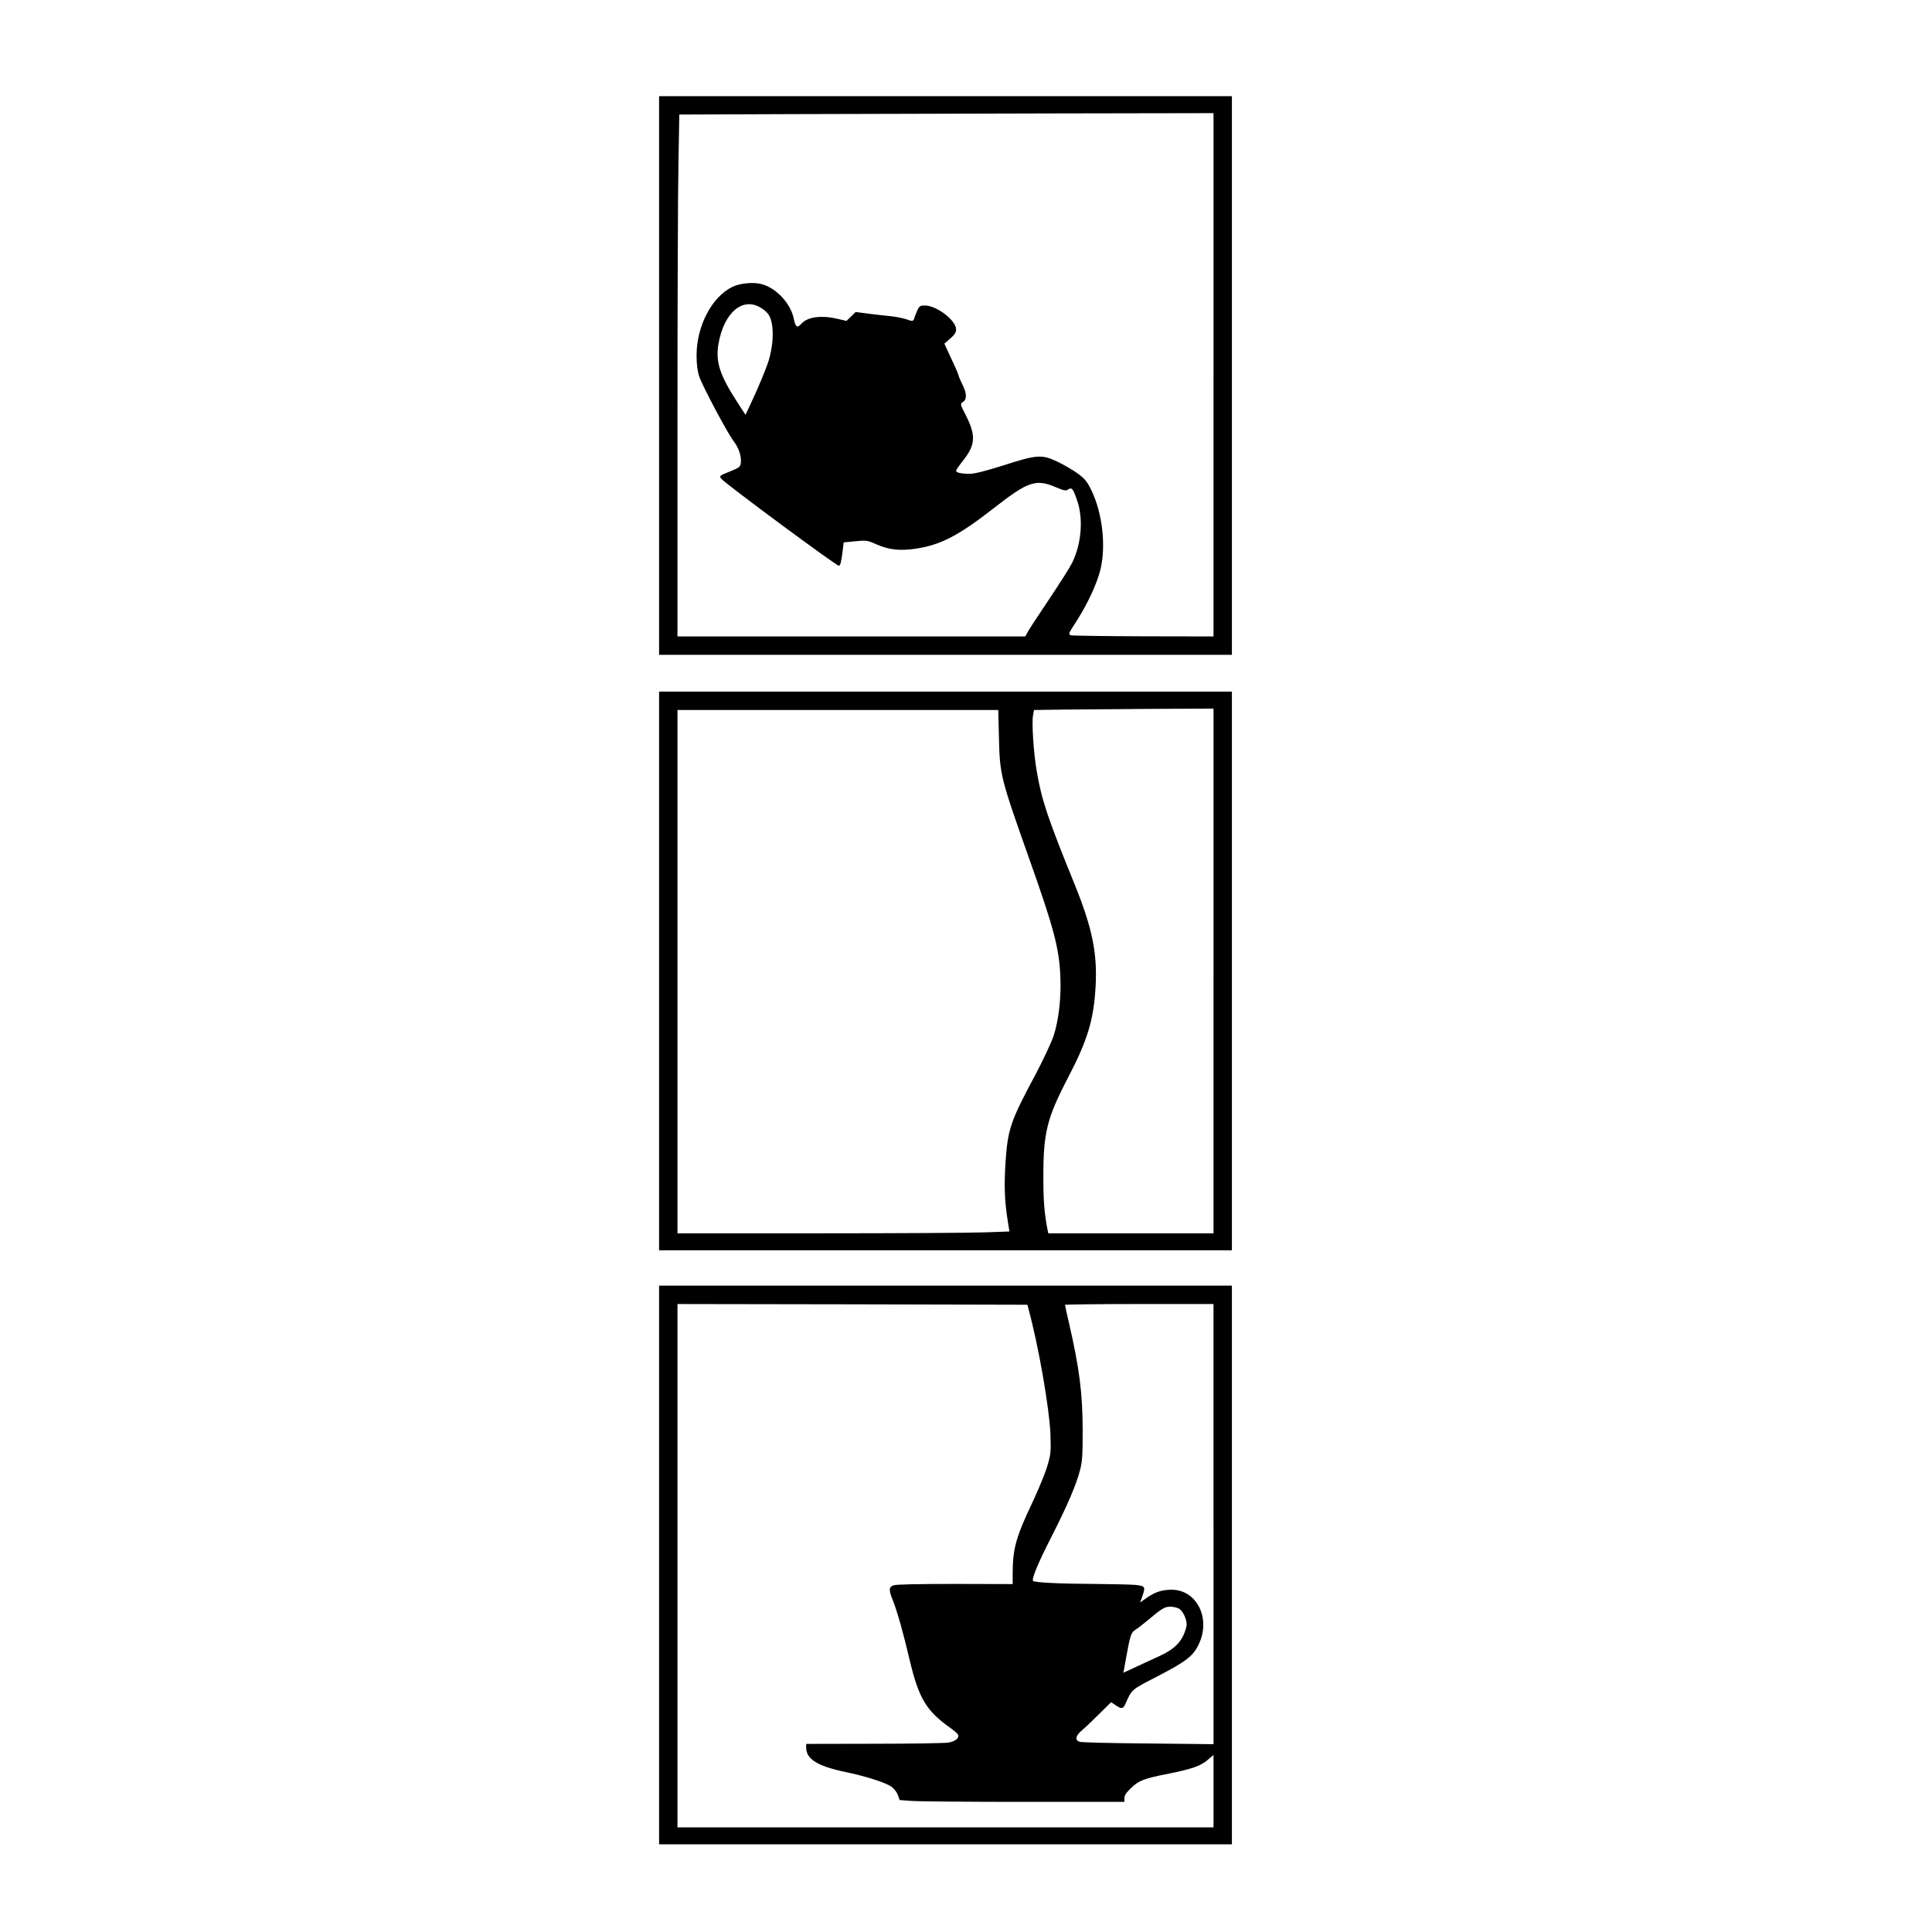
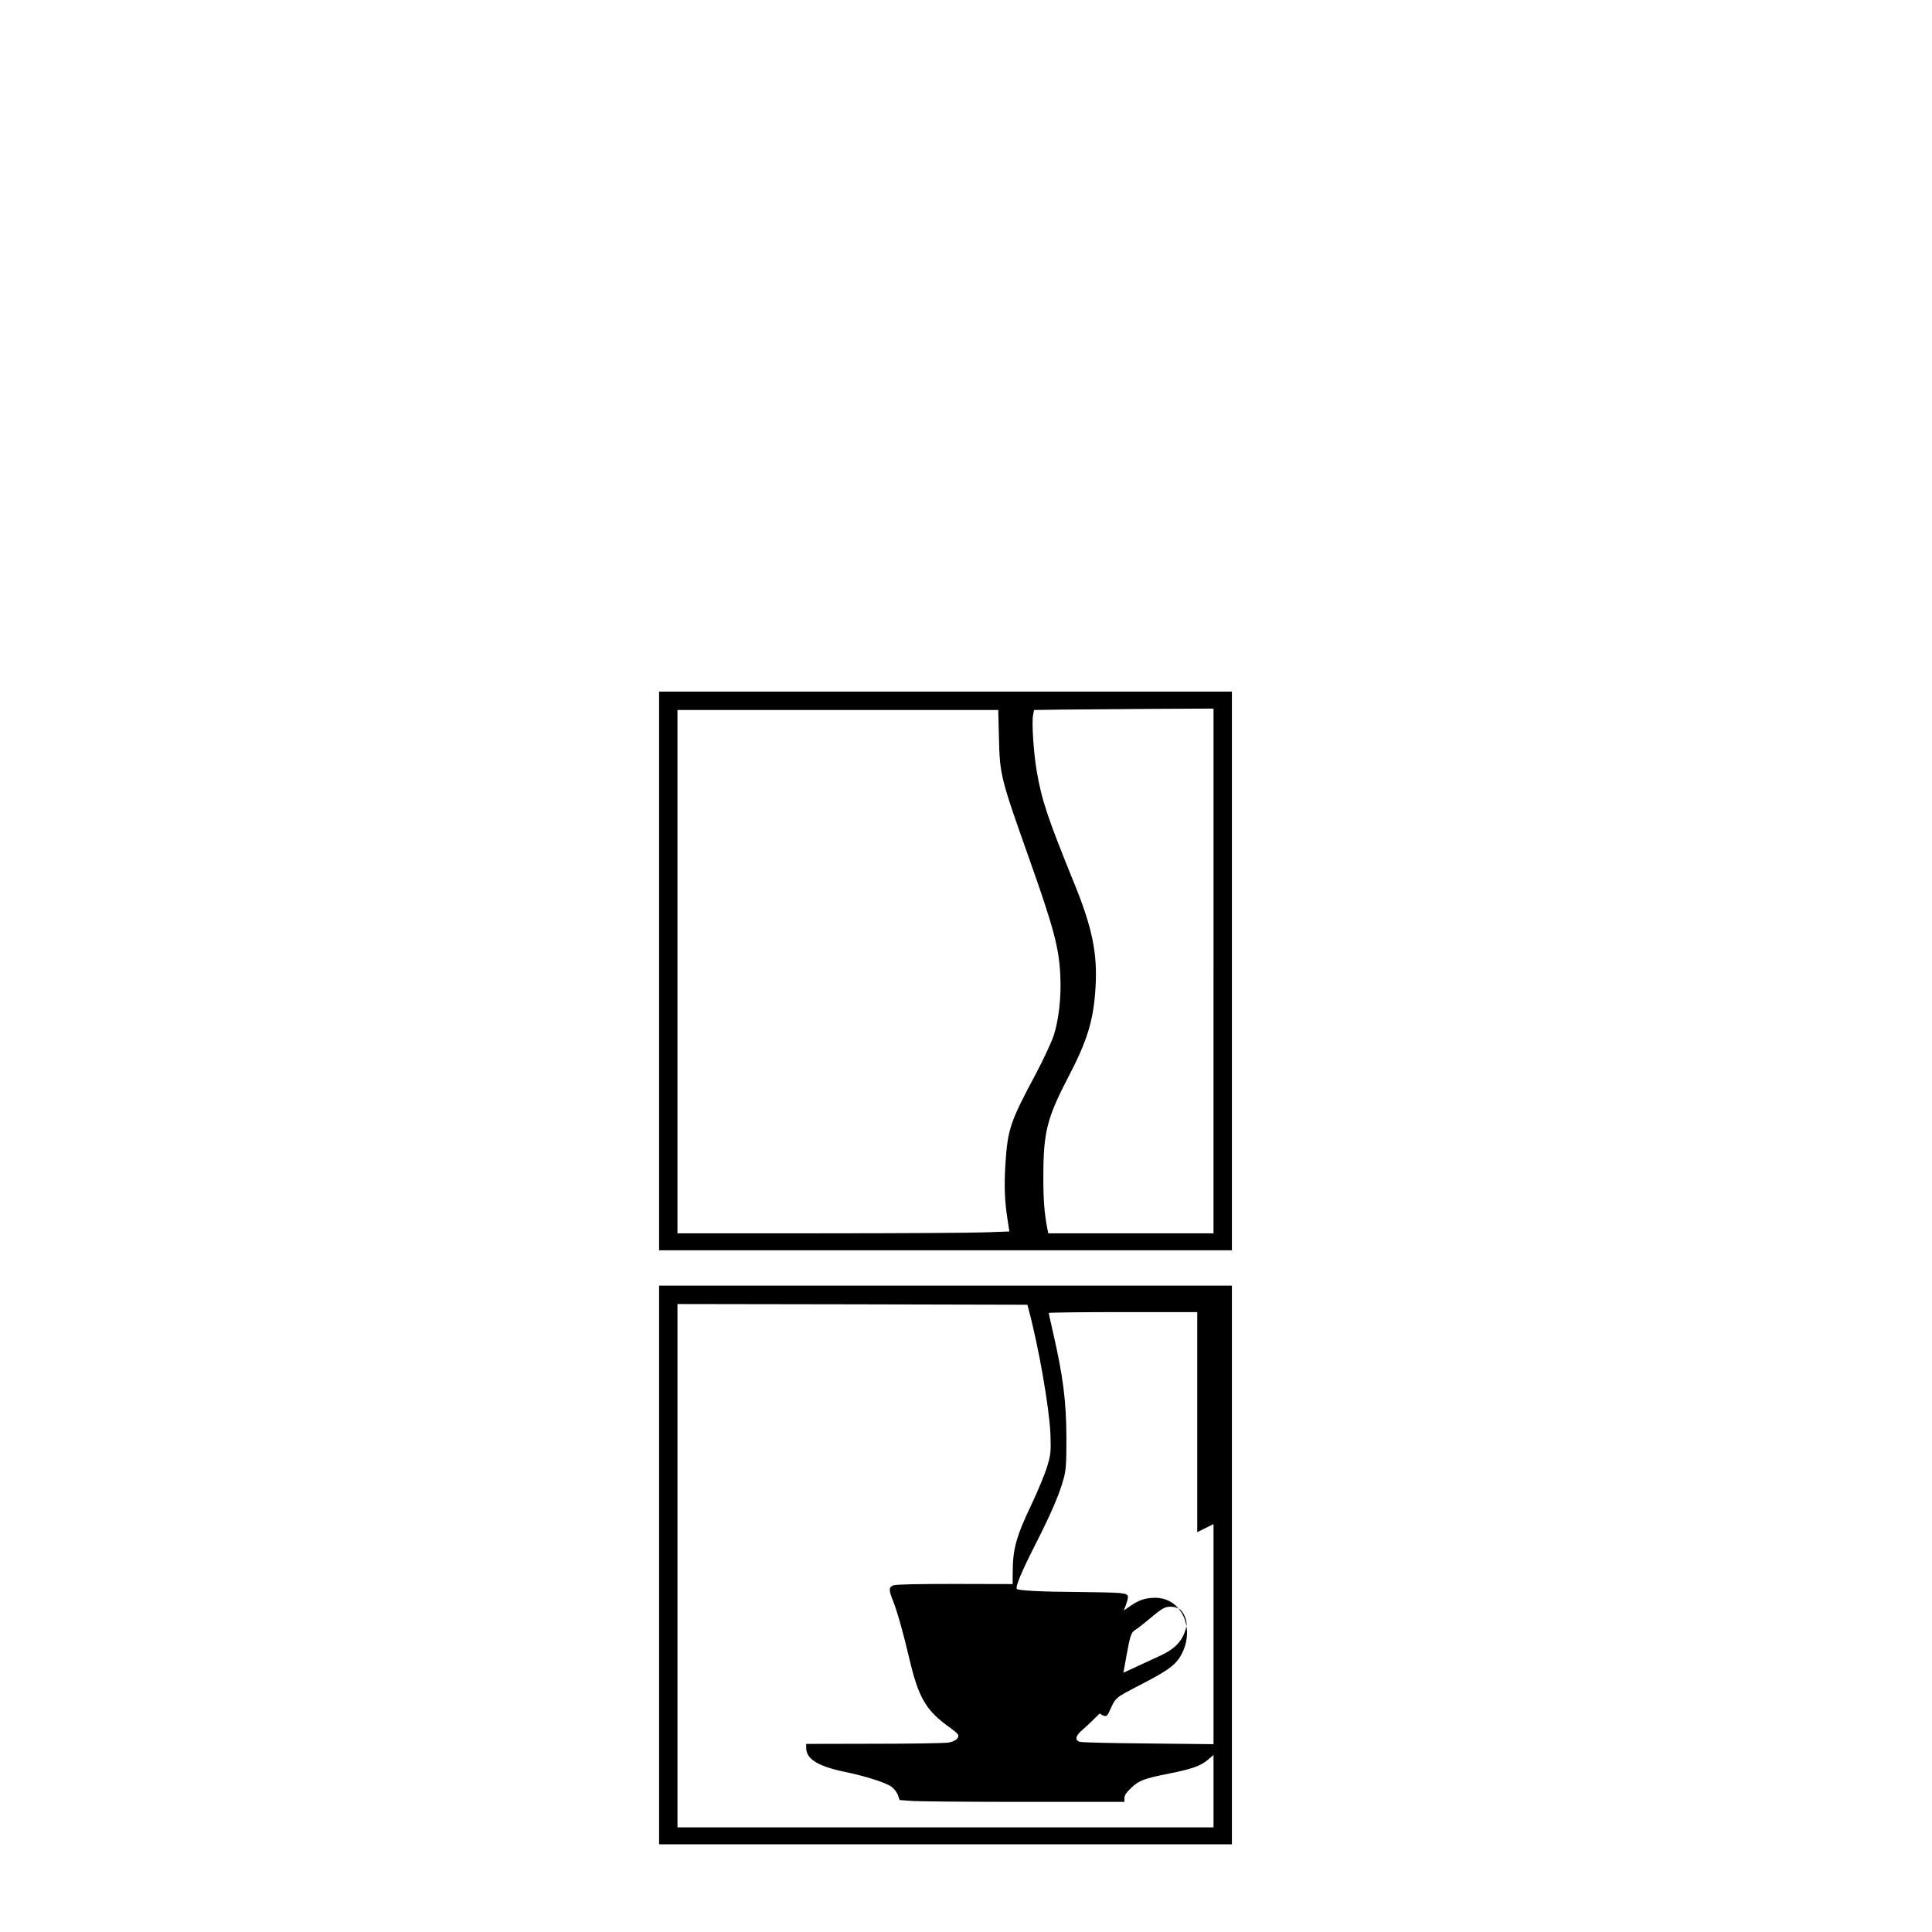
<svg xmlns="http://www.w3.org/2000/svg" version="1.0" width="1024pt" height="1024pt" viewBox="0 0 1366 1366" preserveAspectRatio="xMidYMid meet">
  <g transform="translate(0,1366) scale(0.1,-0.1)" fill="#000000" stroke="none">
-     <path d="M4660 11005 l0 -1975 2025 0 2025 0 0 1975 0 1975 -2025 0 -2025 0 0 -1975z m3920 5 l0 -1850 -492 1 c-271 1 -503 4 -515 7 -21 7 -20 10 33 92 81 124 150 272 175 375 40 170 13 400 -66 562 -31 62 -46 79 -99 118 -34 24 -98 61 -140 81 -110 52 -144 50 -380 -26 -130 -41 -205 -60 -240 -60 -60 0 -96 8 -96 22 0 5 25 41 55 79 82 106 85 172 14 312 -41 81 -41 81 -20 95 28 19 27 60 -3 120 -13 26 -27 58 -30 72 -4 14 -28 69 -54 123 l-45 97 41 36 c32 27 42 43 42 65 0 64 -138 169 -221 169 -32 0 -39 -4 -52 -32 -8 -18 -18 -43 -22 -55 -8 -27 -10 -27 -61 -9 -22 7 -68 16 -104 20 -36 3 -107 12 -158 18 l-92 12 -33 -32 -32 -31 -60 14 c-118 28 -215 15 -259 -34 -30 -33 -41 -25 -54 37 -22 107 -123 215 -226 243 -59 16 -153 7 -207 -19 -145 -70 -253 -275 -254 -482 0 -66 6 -112 18 -150 23 -68 198 -399 244 -459 37 -49 56 -106 51 -153 -3 -28 -9 -34 -71 -59 -82 -33 -84 -34 -66 -55 31 -37 811 -614 830 -614 11 0 17 27 27 105 l7 60 82 8 c79 8 86 7 152 -23 86 -37 164 -46 272 -30 178 26 304 91 554 286 244 191 299 209 438 150 59 -25 72 -28 89 -17 27 17 34 8 64 -78 45 -130 30 -310 -37 -443 -17 -34 -91 -150 -164 -259 -73 -108 -140 -211 -149 -228 l-17 -31 -1229 0 -1230 0 0 1508 c0 829 3 1659 7 1844 l6 338 766 3 c421 1 1271 3 1889 5 l1122 2 0 -1850z m-3206 477 c22 -12 47 -33 57 -47 42 -57 43 -197 4 -329 -17 -56 -81 -210 -134 -320 l-30 -64 -61 94 c-121 187 -152 283 -130 408 38 218 167 331 294 258z" />
    <path d="M4660 6795 l0 -1975 2025 0 2025 0 0 1975 0 1975 -2025 0 -2025 0 0 -1975z m3920 0 l0 -1855 -584 0 -584 0 -6 28 c-22 111 -30 213 -29 382 0 299 26 406 171 684 141 270 184 411 198 646 14 238 -23 419 -147 725 -191 470 -234 597 -269 803 -22 128 -36 341 -26 395 l7 37 212 3 c117 1 402 3 635 5 l422 2 0 -1855z m-1517 1648 c6 -263 11 -282 217 -863 171 -483 208 -622 217 -820 7 -154 -11 -312 -48 -425 -17 -49 -75 -173 -129 -275 -177 -330 -195 -384 -211 -625 -10 -162 -6 -269 16 -406 l12 -76 -165 -6 c-91 -4 -619 -7 -1174 -7 l-1008 0 0 1850 0 1850 1134 0 1134 0 5 -197z" />
-     <path d="M4660 2595 l0 -1975 2025 0 2025 0 0 1975 0 1975 -2025 0 -2025 0 0 -1975z m2612 1810 c72 -267 147 -698 155 -885 4 -125 3 -141 -22 -225 -14 -49 -62 -165 -105 -257 -117 -246 -139 -326 -140 -501 l0 -77 -408 1 c-260 0 -417 -3 -435 -10 -34 -13 -34 -33 -2 -112 28 -71 70 -217 115 -409 66 -279 118 -366 292 -489 26 -19 49 -39 52 -46 9 -24 -20 -48 -70 -56 -27 -4 -264 -8 -526 -8 l-478 -1 0 -27 c0 -79 79 -129 265 -169 160 -33 302 -79 341 -109 18 -14 37 -40 43 -58 l12 -34 82 -6 c45 -4 403 -7 795 -7 l712 0 0 27 c0 19 14 40 48 72 53 52 93 67 267 101 161 32 225 55 273 96 l42 36 0 -256 0 -256 -1895 0 -1895 0 0 1850 0 1850 1237 -2 1237 -3 8 -30z m1308 -1521 l0 -1556 -462 5 c-255 2 -473 7 -485 12 -36 12 -28 44 20 84 23 19 78 72 122 116 l81 80 34 -23 c39 -26 51 -25 66 9 50 109 36 97 232 199 201 104 250 143 289 227 85 183 -16 382 -192 383 -69 0 -115 -15 -174 -55 l-50 -35 15 41 c24 71 22 75 -47 83 -34 3 -166 6 -293 7 -245 1 -420 10 -431 21 -13 13 29 115 130 314 113 222 173 362 201 469 16 58 19 106 19 285 -1 261 -23 435 -96 752 -16 69 -29 129 -29 132 0 3 236 6 525 6 l525 0 0 -1556z m-241 -600 c27 -19 51 -71 51 -112 0 -15 -12 -52 -26 -81 -30 -58 -77 -99 -164 -139 -30 -14 -100 -46 -156 -72 l-101 -47 19 106 c28 156 35 179 66 198 15 9 51 37 81 62 108 91 124 100 166 101 22 0 51 -7 64 -16z" />
+     <path d="M4660 2595 l0 -1975 2025 0 2025 0 0 1975 0 1975 -2025 0 -2025 0 0 -1975z m2612 1810 c72 -267 147 -698 155 -885 4 -125 3 -141 -22 -225 -14 -49 -62 -165 -105 -257 -117 -246 -139 -326 -140 -501 l0 -77 -408 1 c-260 0 -417 -3 -435 -10 -34 -13 -34 -33 -2 -112 28 -71 70 -217 115 -409 66 -279 118 -366 292 -489 26 -19 49 -39 52 -46 9 -24 -20 -48 -70 -56 -27 -4 -264 -8 -526 -8 l-478 -1 0 -27 c0 -79 79 -129 265 -169 160 -33 302 -79 341 -109 18 -14 37 -40 43 -58 l12 -34 82 -6 c45 -4 403 -7 795 -7 l712 0 0 27 c0 19 14 40 48 72 53 52 93 67 267 101 161 32 225 55 273 96 l42 36 0 -256 0 -256 -1895 0 -1895 0 0 1850 0 1850 1237 -2 1237 -3 8 -30z m1308 -1521 l0 -1556 -462 5 c-255 2 -473 7 -485 12 -36 12 -28 44 20 84 23 19 78 72 122 116 c39 -26 51 -25 66 9 50 109 36 97 232 199 201 104 250 143 289 227 85 183 -16 382 -192 383 -69 0 -115 -15 -174 -55 l-50 -35 15 41 c24 71 22 75 -47 83 -34 3 -166 6 -293 7 -245 1 -420 10 -431 21 -13 13 29 115 130 314 113 222 173 362 201 469 16 58 19 106 19 285 -1 261 -23 435 -96 752 -16 69 -29 129 -29 132 0 3 236 6 525 6 l525 0 0 -1556z m-241 -600 c27 -19 51 -71 51 -112 0 -15 -12 -52 -26 -81 -30 -58 -77 -99 -164 -139 -30 -14 -100 -46 -156 -72 l-101 -47 19 106 c28 156 35 179 66 198 15 9 51 37 81 62 108 91 124 100 166 101 22 0 51 -7 64 -16z" />
  </g>
</svg>